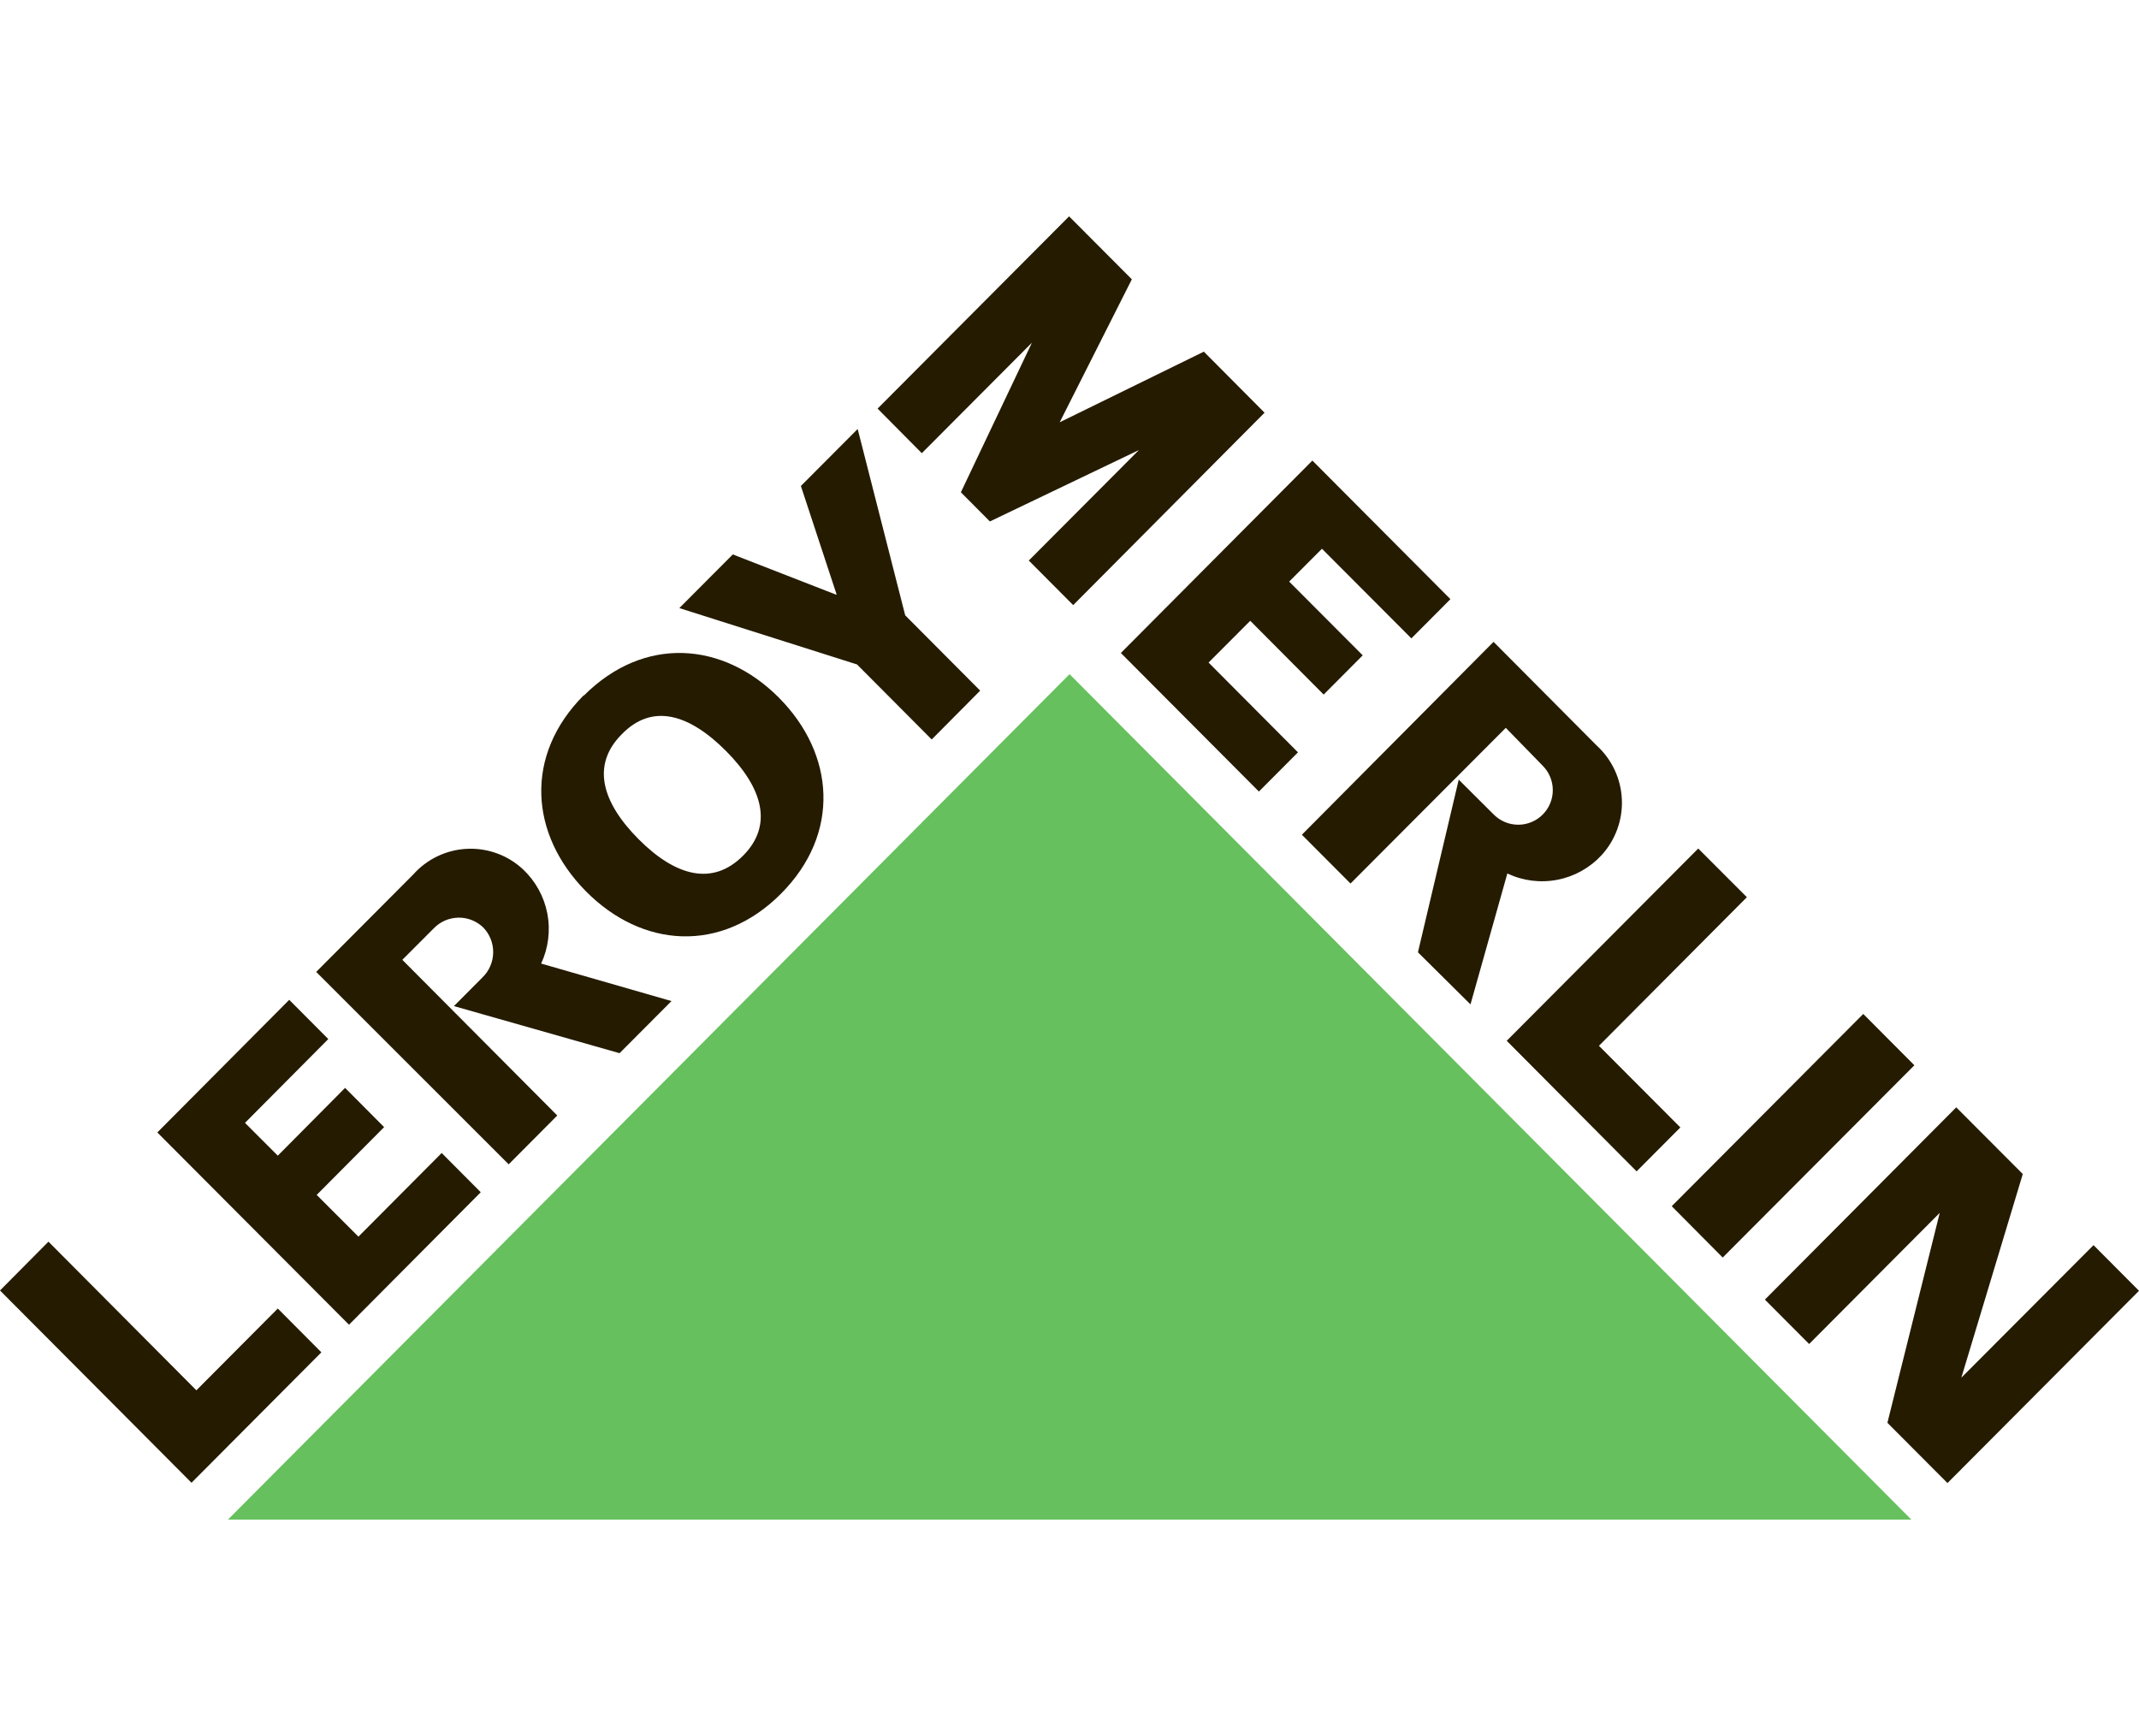
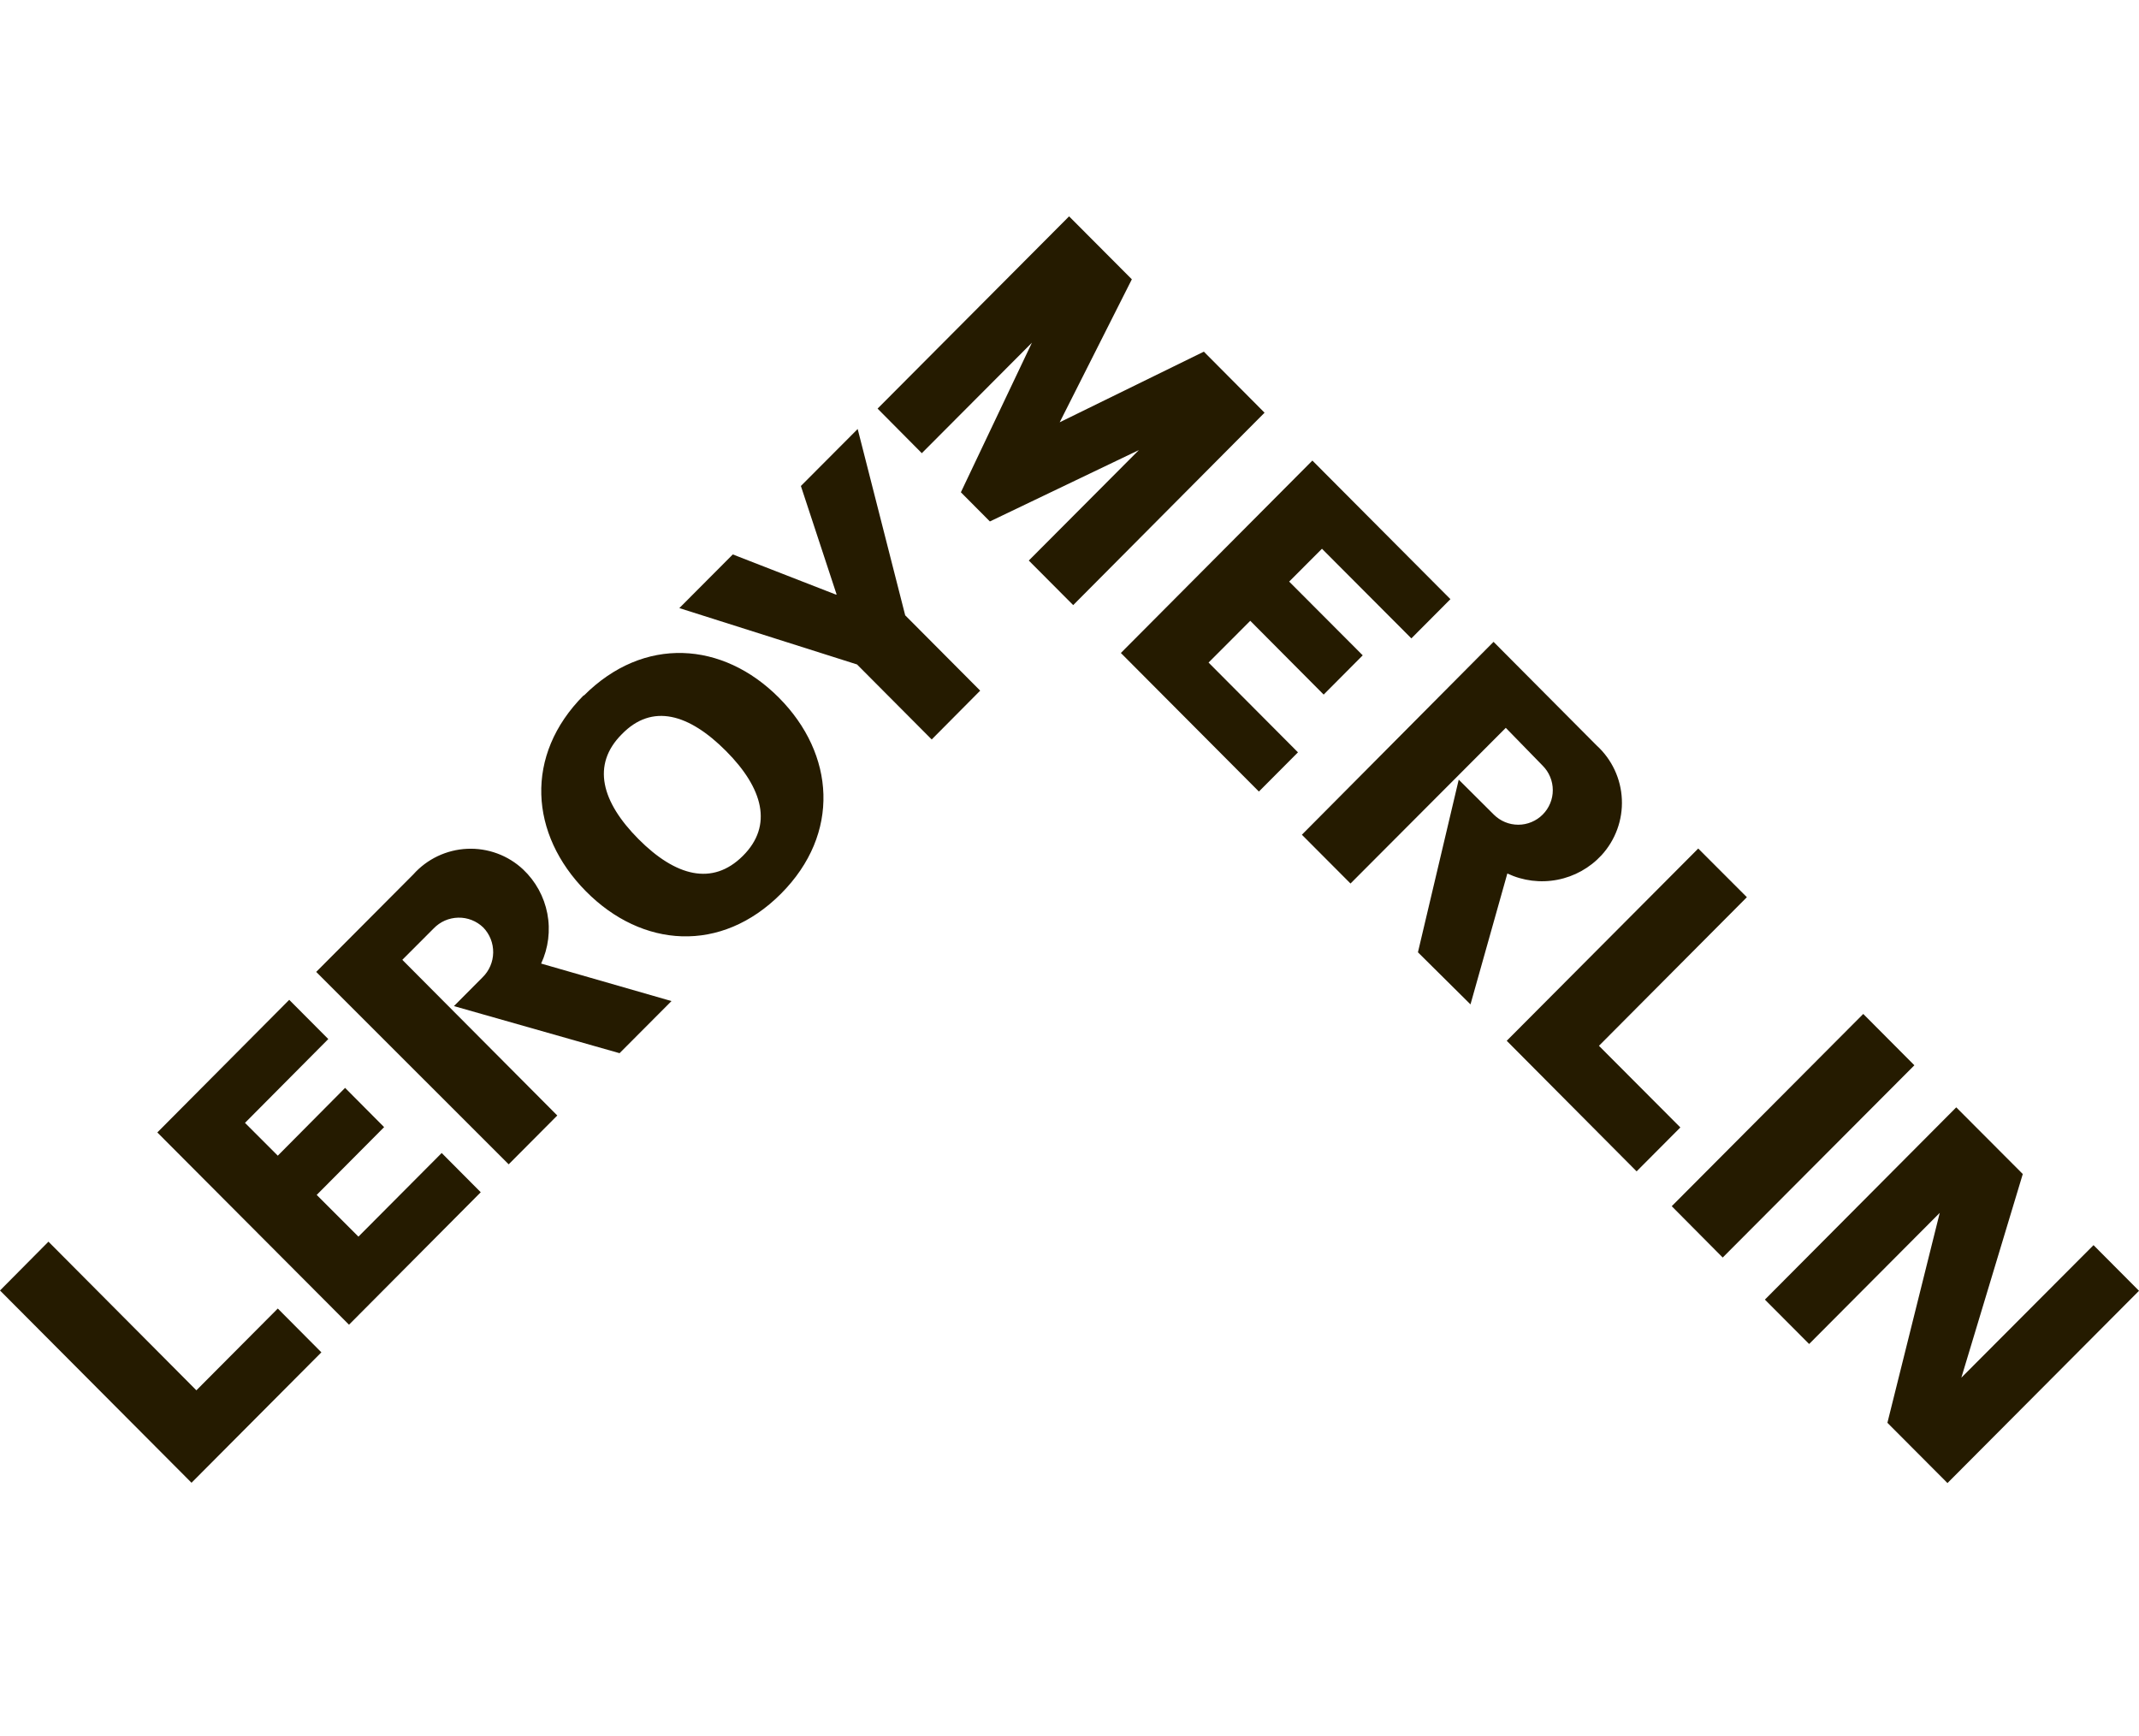
<svg xmlns="http://www.w3.org/2000/svg" width="69" height="56" viewBox="0 0 69 56" fill="none">
  <g clip-path="url(#clip0)">
    <path d="M6.178 47.831L10.367 43.624L8.961 42.211L6.335 44.849L1.563 40.054L0 41.629L6.178 47.831ZM7.903 36.222L8.961 37.28L11.132 35.093L12.391 36.359L10.216 38.546L11.562 39.892L14.248 37.194L15.508 38.46L11.258 42.733L5.075 36.531L9.33 32.253L10.59 33.518L7.903 36.222ZM21.661 32.293L17.456 31.083C17.69 30.58 17.76 30.016 17.656 29.47C17.551 28.925 17.278 28.427 16.874 28.046C16.633 27.82 16.349 27.645 16.039 27.531C15.729 27.417 15.399 27.366 15.069 27.381C14.739 27.396 14.416 27.477 14.117 27.619C13.819 27.761 13.552 27.961 13.332 28.208L10.2 31.352L16.409 37.559L17.977 35.984L12.978 30.962L13.99 29.949C14.093 29.842 14.216 29.756 14.352 29.696C14.488 29.637 14.635 29.605 14.783 29.602C14.932 29.599 15.08 29.625 15.218 29.68C15.356 29.734 15.482 29.816 15.589 29.919C15.799 30.136 15.914 30.427 15.909 30.729C15.905 31.031 15.78 31.319 15.564 31.529L14.643 32.455L19.986 33.974L21.661 32.293ZM18.832 22.441C20.765 20.502 23.32 20.689 25.127 22.507C26.933 24.324 27.125 26.891 25.193 28.83C23.26 30.769 20.71 30.582 18.898 28.749C17.087 26.917 16.9 24.365 18.832 22.426V22.441ZM20.057 23.686C19.075 24.669 19.404 25.869 20.598 27.069C21.792 28.268 22.981 28.587 23.963 27.61C24.945 26.633 24.616 25.428 23.422 24.228C22.227 23.028 21.038 22.674 20.057 23.686ZM26.989 19.181L25.835 15.677L27.667 13.839L29.2 19.849L31.619 22.279L30.055 23.854L27.646 21.434L21.914 19.616L23.639 17.885L26.953 19.176L26.989 19.181ZM55.571 40.566L61.754 34.364L60.105 32.708L53.927 38.91L55.571 40.566ZM31.932 16.821L36.739 14.518L33.187 18.082L34.619 19.52L40.792 13.313L38.834 11.344L34.184 13.622L36.511 9.01L34.487 6.979L28.309 13.181L29.736 14.619L33.288 11.055L30.996 15.88L31.932 16.821ZM42.644 17.702L41.586 18.761L43.959 21.14L42.699 22.406L40.331 20.026L38.986 21.373L41.87 24.269L40.61 25.534L36.157 21.064L42.335 14.857L46.788 19.328L45.528 20.593L42.644 17.702ZM48.604 33.574L52.794 37.786L54.205 36.369L51.579 33.736L56.351 28.942L54.782 27.372L48.604 33.574ZM65.251 37.872L63.267 44.449H63.262L67.533 40.166L69 41.639L62.822 47.841L60.884 45.897L62.574 39.118H62.579L58.359 43.355L56.932 41.923L63.105 35.721L65.251 37.872ZM47.435 32.4L48.624 28.177C49.127 28.415 49.692 28.486 50.238 28.38C50.784 28.275 51.282 27.998 51.66 27.59C51.883 27.347 52.056 27.063 52.169 26.753C52.282 26.444 52.333 26.115 52.318 25.785C52.304 25.456 52.224 25.133 52.084 24.834C51.944 24.536 51.747 24.268 51.503 24.046L48.179 20.705L41.996 26.927L43.565 28.501L48.574 23.479L49.763 24.699C49.866 24.802 49.949 24.925 50.005 25.061C50.061 25.196 50.09 25.341 50.09 25.487C50.091 25.634 50.062 25.779 50.006 25.914C49.95 26.049 49.869 26.172 49.765 26.276C49.662 26.38 49.539 26.462 49.404 26.518C49.269 26.575 49.124 26.604 48.978 26.604C48.831 26.604 48.686 26.576 48.551 26.52C48.416 26.464 48.293 26.382 48.189 26.279L47.056 25.15L45.74 30.719L47.435 32.4Z" fill="#251B00" />
-     <path d="M7.352 49.021H61.658L34.502 21.747L7.352 49.021Z" fill="#66C05D" />
  </g>
  <defs>
    <clipPath id="clip0">
      <rect width="69" height="56" fill="white" />
    </clipPath>
  </defs>
</svg>